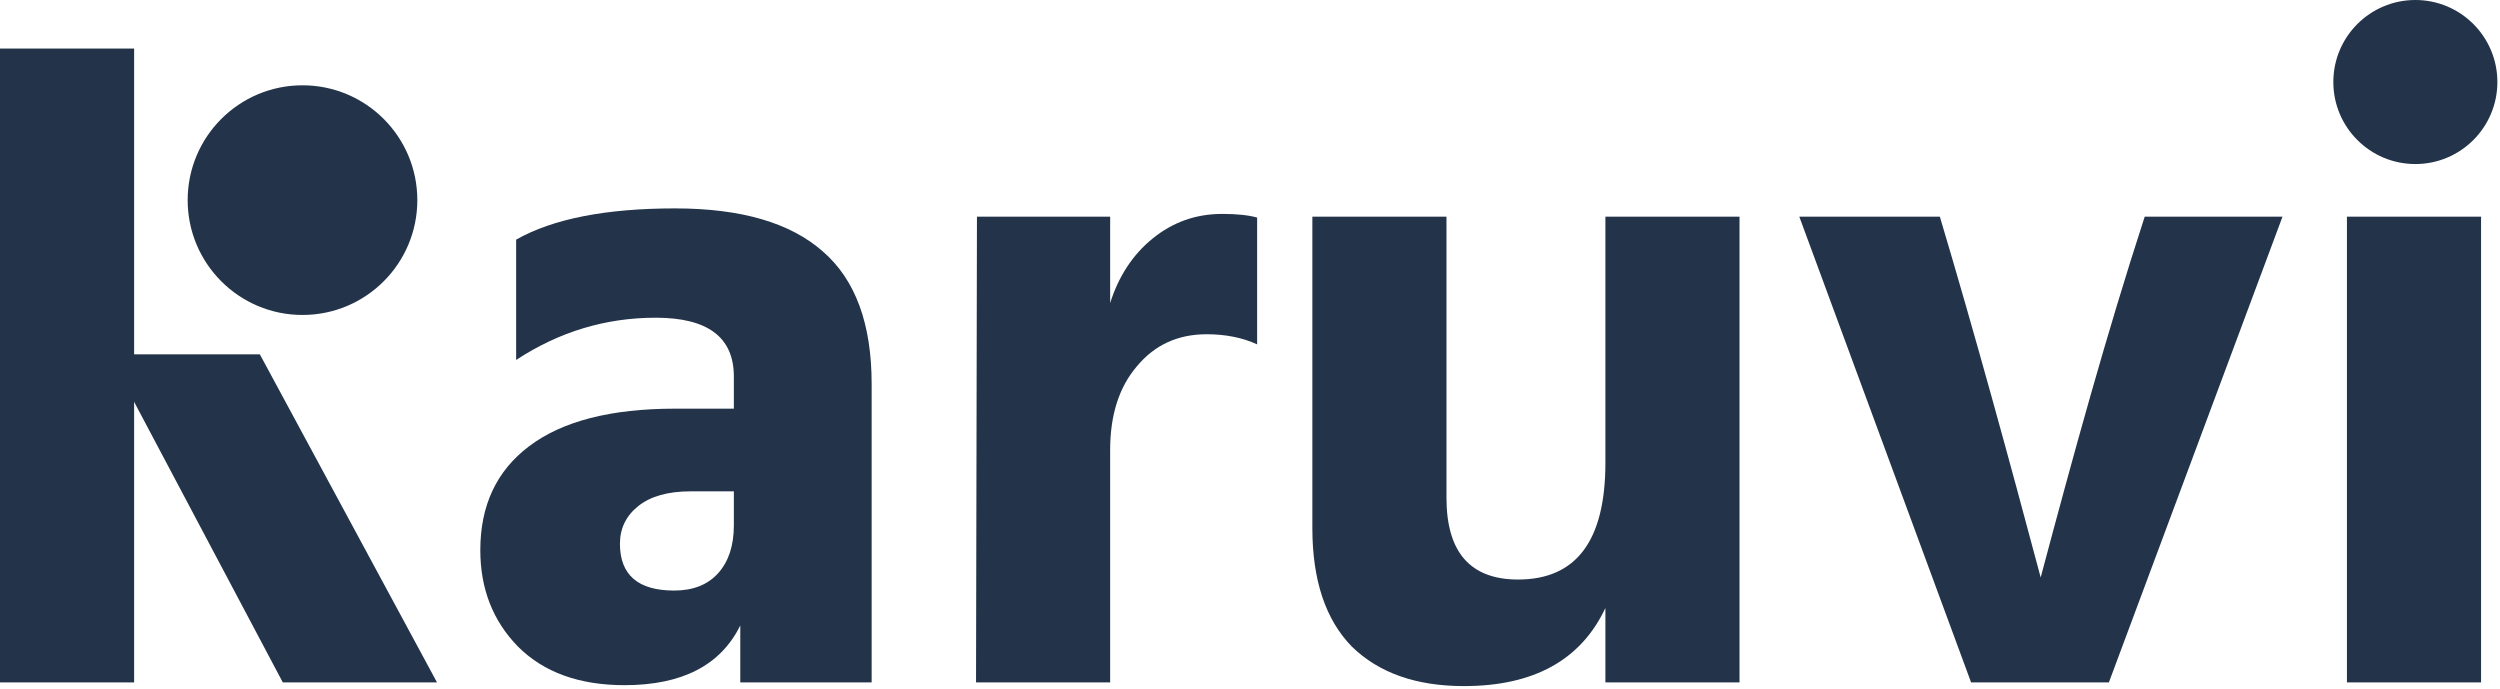
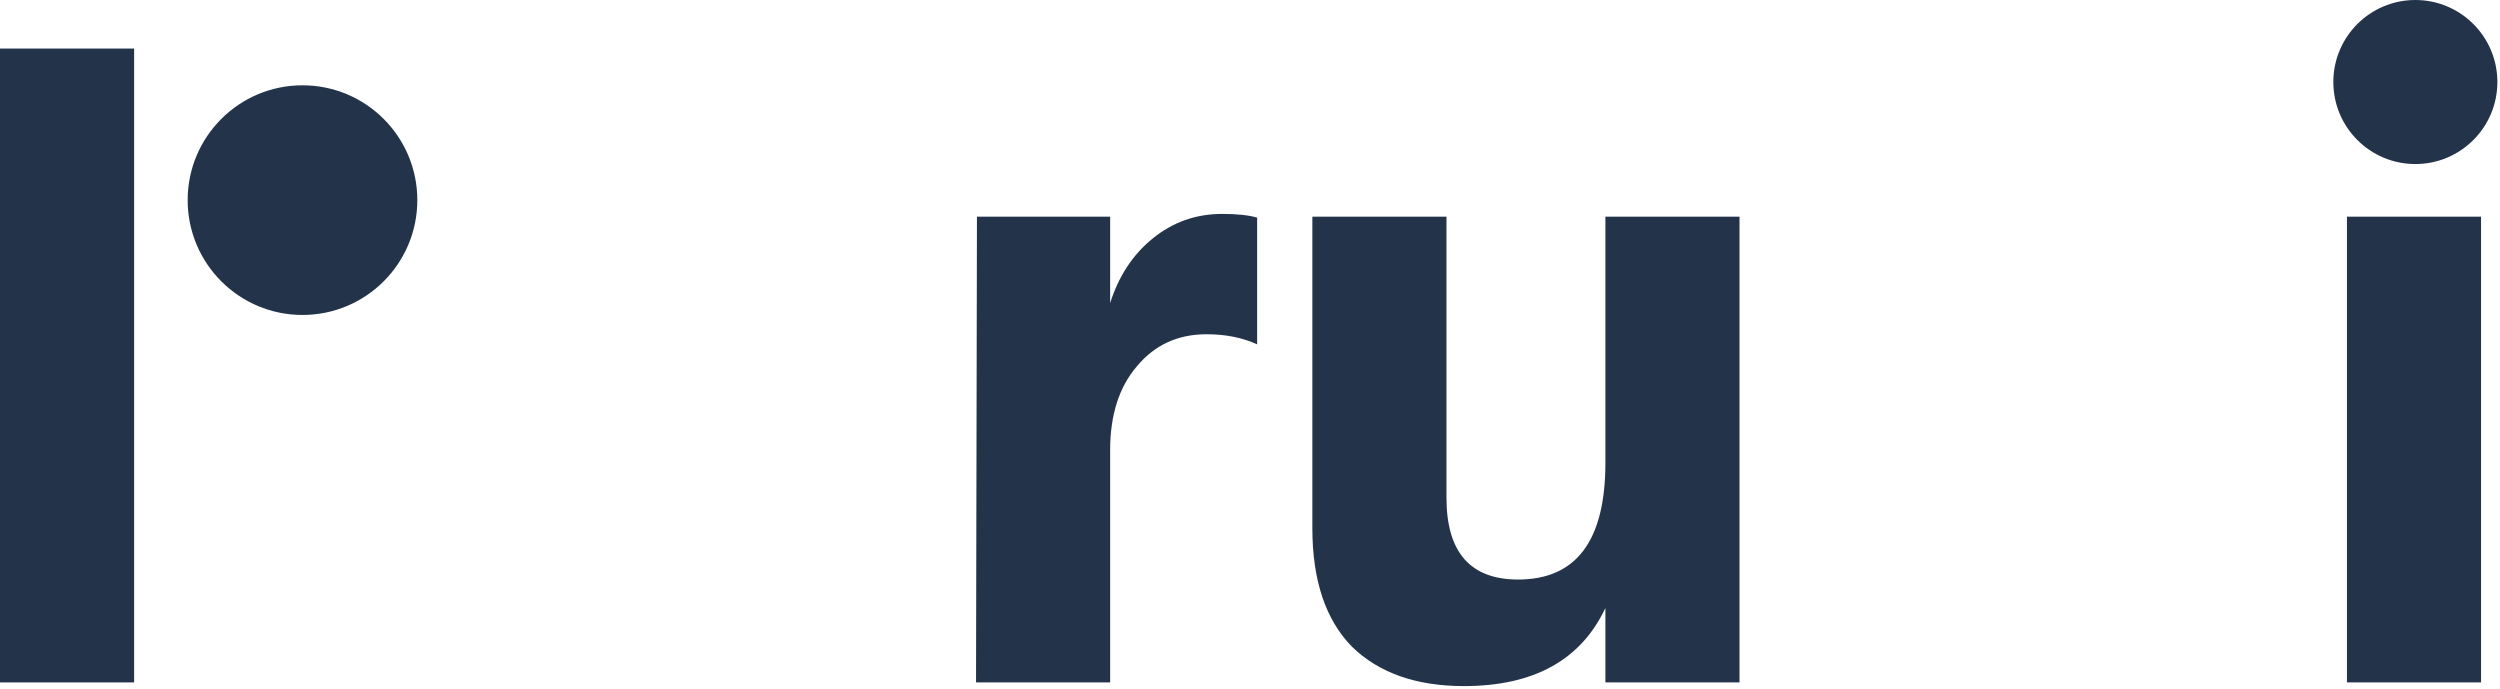
<svg xmlns="http://www.w3.org/2000/svg" width="381" height="105" viewBox="0 0 381 105" fill="none">
  <path d="M20.44 104H0V7.4H20.44V104Z" fill="#23344A" />
-   <path d="M111.839 74.88H105.259C101.806 74.88 99.146 75.627 97.279 77.12C95.413 78.613 94.479 80.527 94.479 82.86C94.479 87.62 97.233 90 102.739 90C105.633 90 107.873 89.113 109.459 87.34C111.046 85.567 111.839 83.14 111.839 80.06V74.88ZM78.659 54.86V36.52C84.259 33.347 92.333 31.76 102.879 31.76C112.959 31.76 120.473 33.953 125.419 38.34C130.366 42.633 132.839 49.353 132.839 58.5V104H112.819V95.32C109.833 101.387 103.953 104.42 95.179 104.42C88.272 104.42 82.859 102.46 78.939 98.54C75.112 94.62 73.199 89.72 73.199 83.84C73.199 77.027 75.672 71.753 80.619 68.02C85.659 64.193 93.079 62.28 102.879 62.28H111.839V57.38C111.839 51.407 107.873 48.42 99.939 48.42C92.286 48.42 85.193 50.567 78.659 54.86Z" fill="#23344A" />
  <path d="M169.187 33.02V46.18C170.493 42.073 172.64 38.807 175.627 36.38C178.707 33.86 182.253 32.6 186.267 32.6C188.507 32.6 190.28 32.787 191.587 33.16V52.48C189.347 51.453 186.78 50.94 183.887 50.94C179.5 50.94 175.953 52.573 173.247 55.84C170.54 59.013 169.187 63.26 169.187 68.58V104H148.747L148.887 33.02H169.187Z" fill="#23344A" />
  <path d="M244.663 33.02H265.103V104H244.663V92.66C240.93 100.593 233.743 104.56 223.103 104.56C215.823 104.56 210.13 102.553 206.023 98.54C202.01 94.433 200.003 88.413 200.003 80.48V33.02H220.443V75.86C220.443 84.167 224.083 88.32 231.363 88.32C240.23 88.32 244.663 82.393 244.663 70.54V33.02Z" fill="#23344A" />
-   <path d="M300.394 104L274.214 33.02H295.634C301 51 306.084 69.565 311 88C315.929 69.515 321 51 326.854 33.02H347.854L321.394 104H300.394Z" fill="#23344A" />
  <path d="M357.673 104V33.02H378.113V104H357.673ZM359.493 20.84C357.159 18.507 355.993 15.707 355.993 12.44C355.993 9.173 357.159 6.373 359.493 4.04C361.826 1.707 364.626 0.54 367.893 0.54C371.159 0.54 373.959 1.707 376.293 4.04C378.626 6.373 379.793 9.173 379.793 12.44C379.793 15.707 378.626 18.507 376.293 20.84C373.959 23.173 371.159 24.34 367.893 24.34C364.626 24.34 361.826 23.173 359.493 20.84Z" fill="#23344A" />
  <circle cx="46.1" cy="30.5" r="17.5" fill="#23344A" />
  <circle cx="368.1" cy="12.5" r="12.5" fill="#23344A" />
-   <path d="M16.6 54H39.6L66.6 104H43.1L16.6 54Z" fill="#23344A" />
</svg>